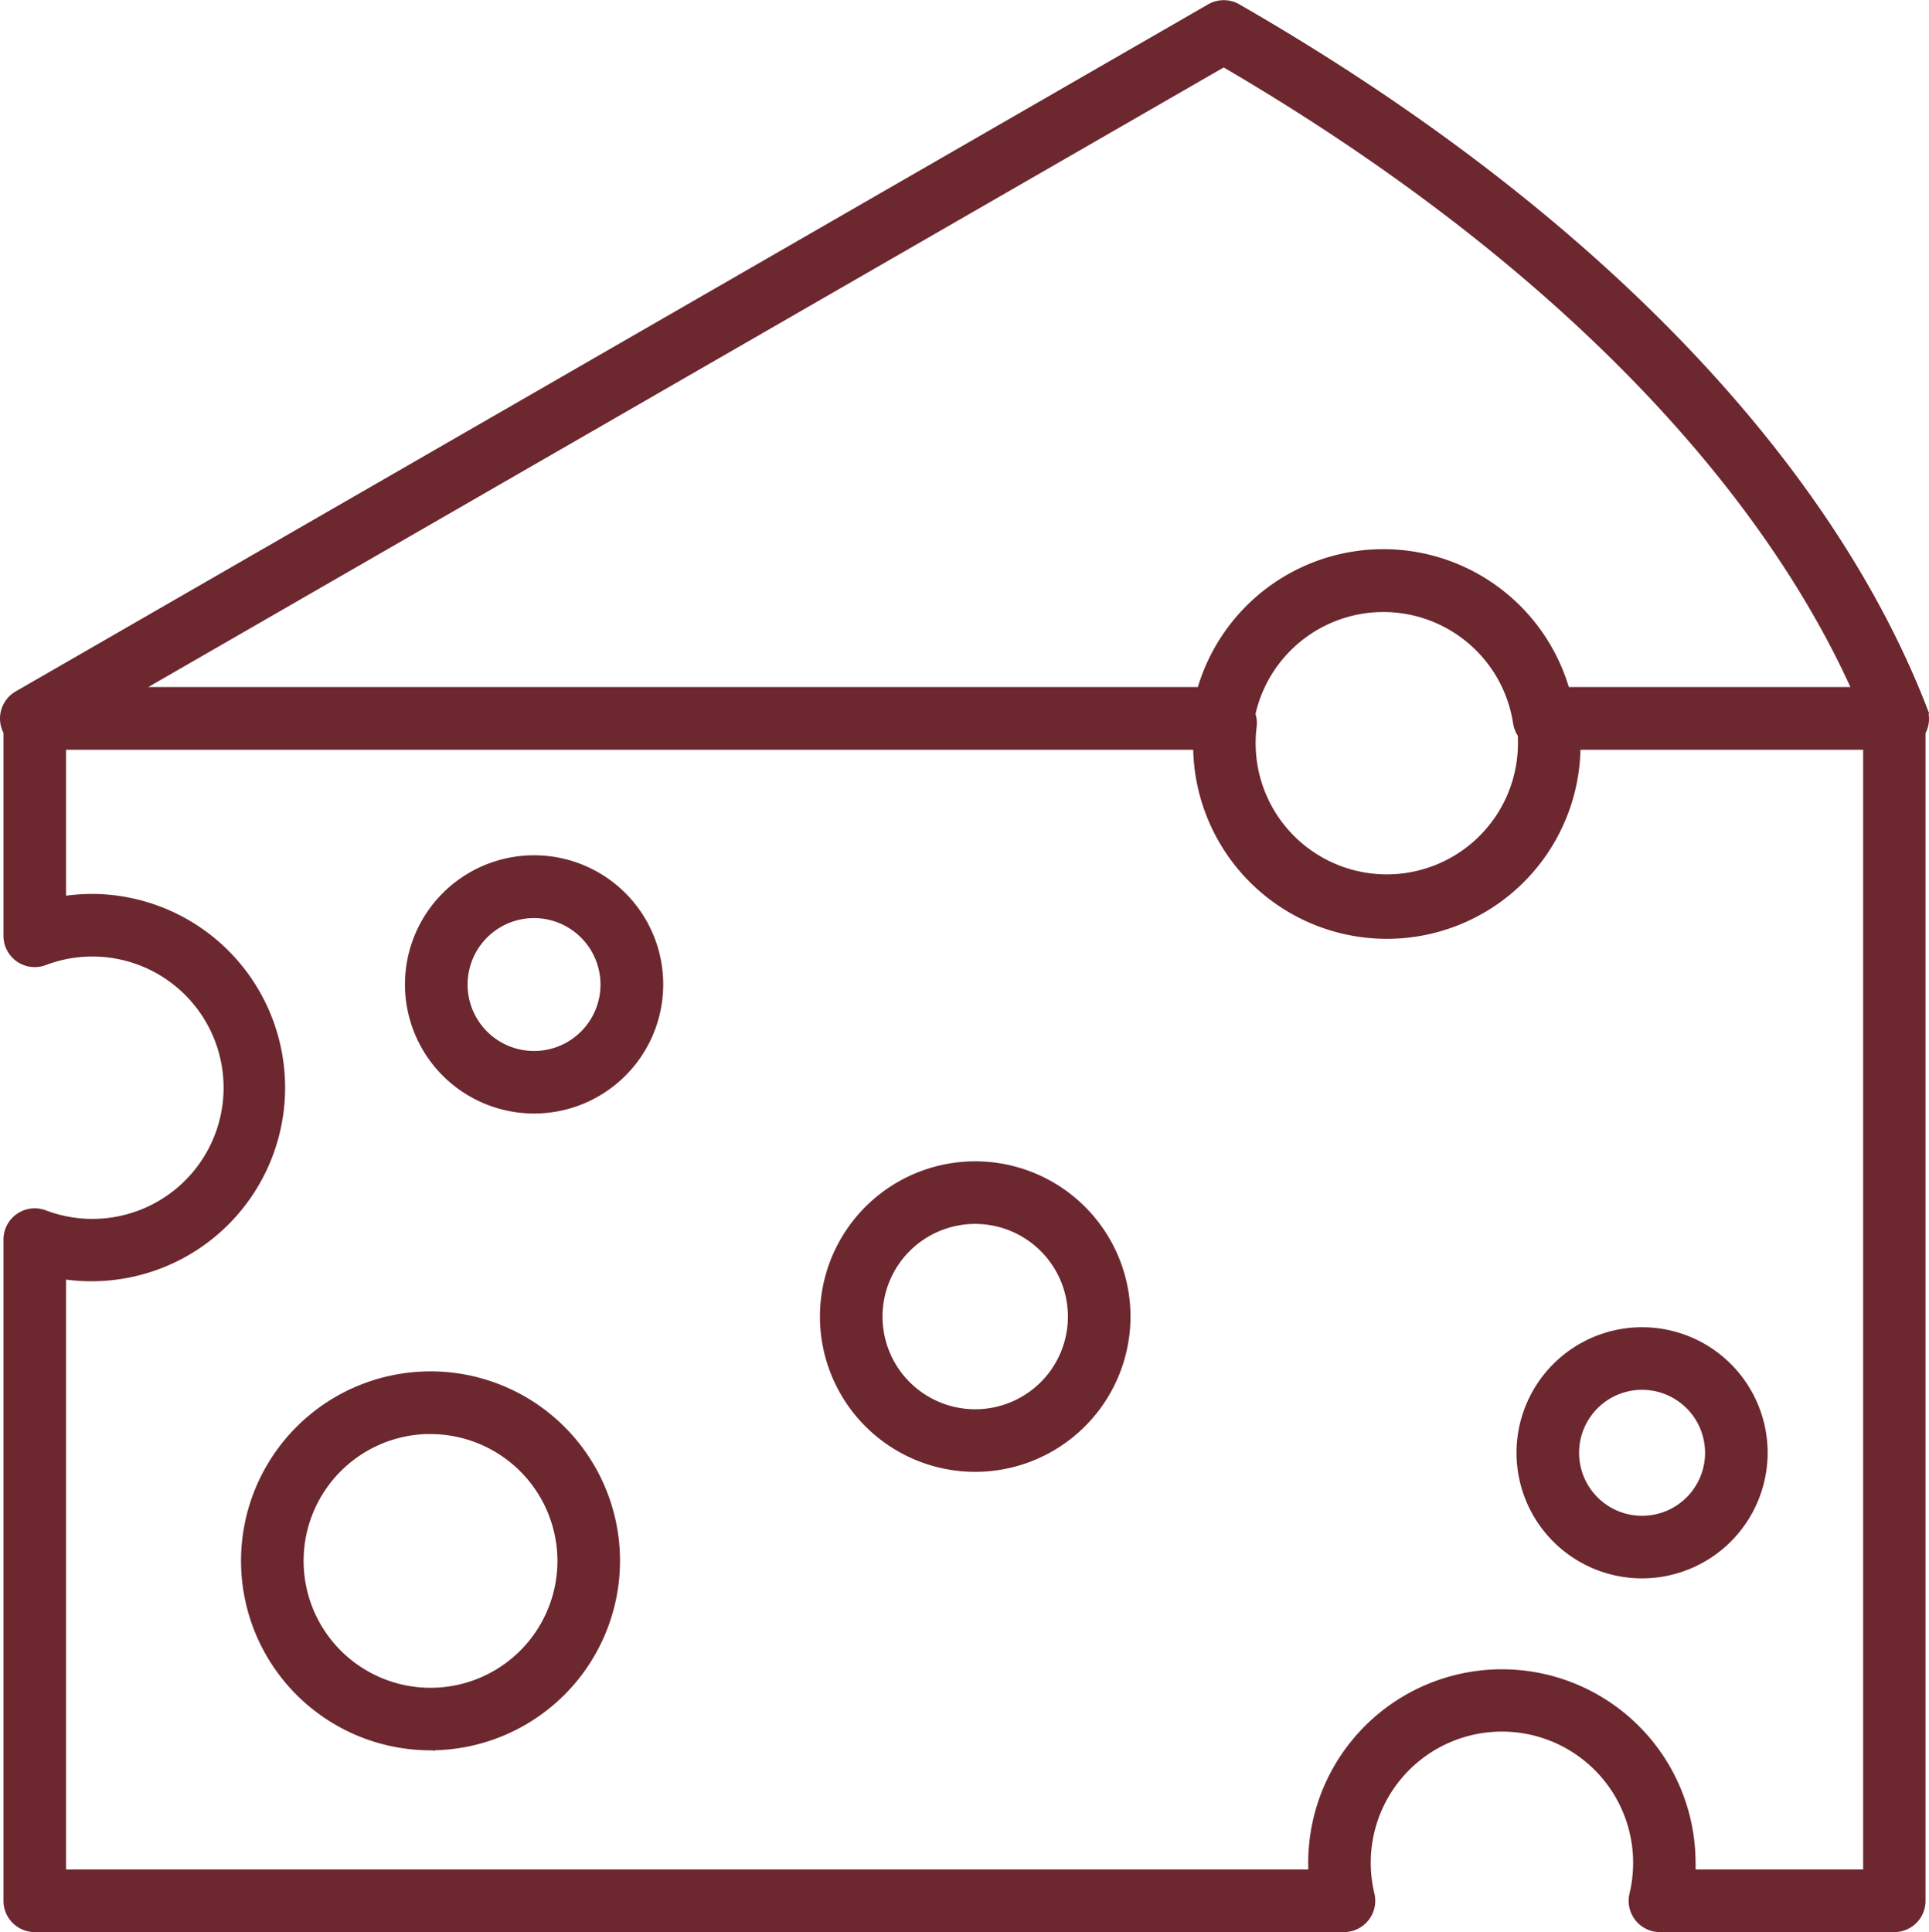
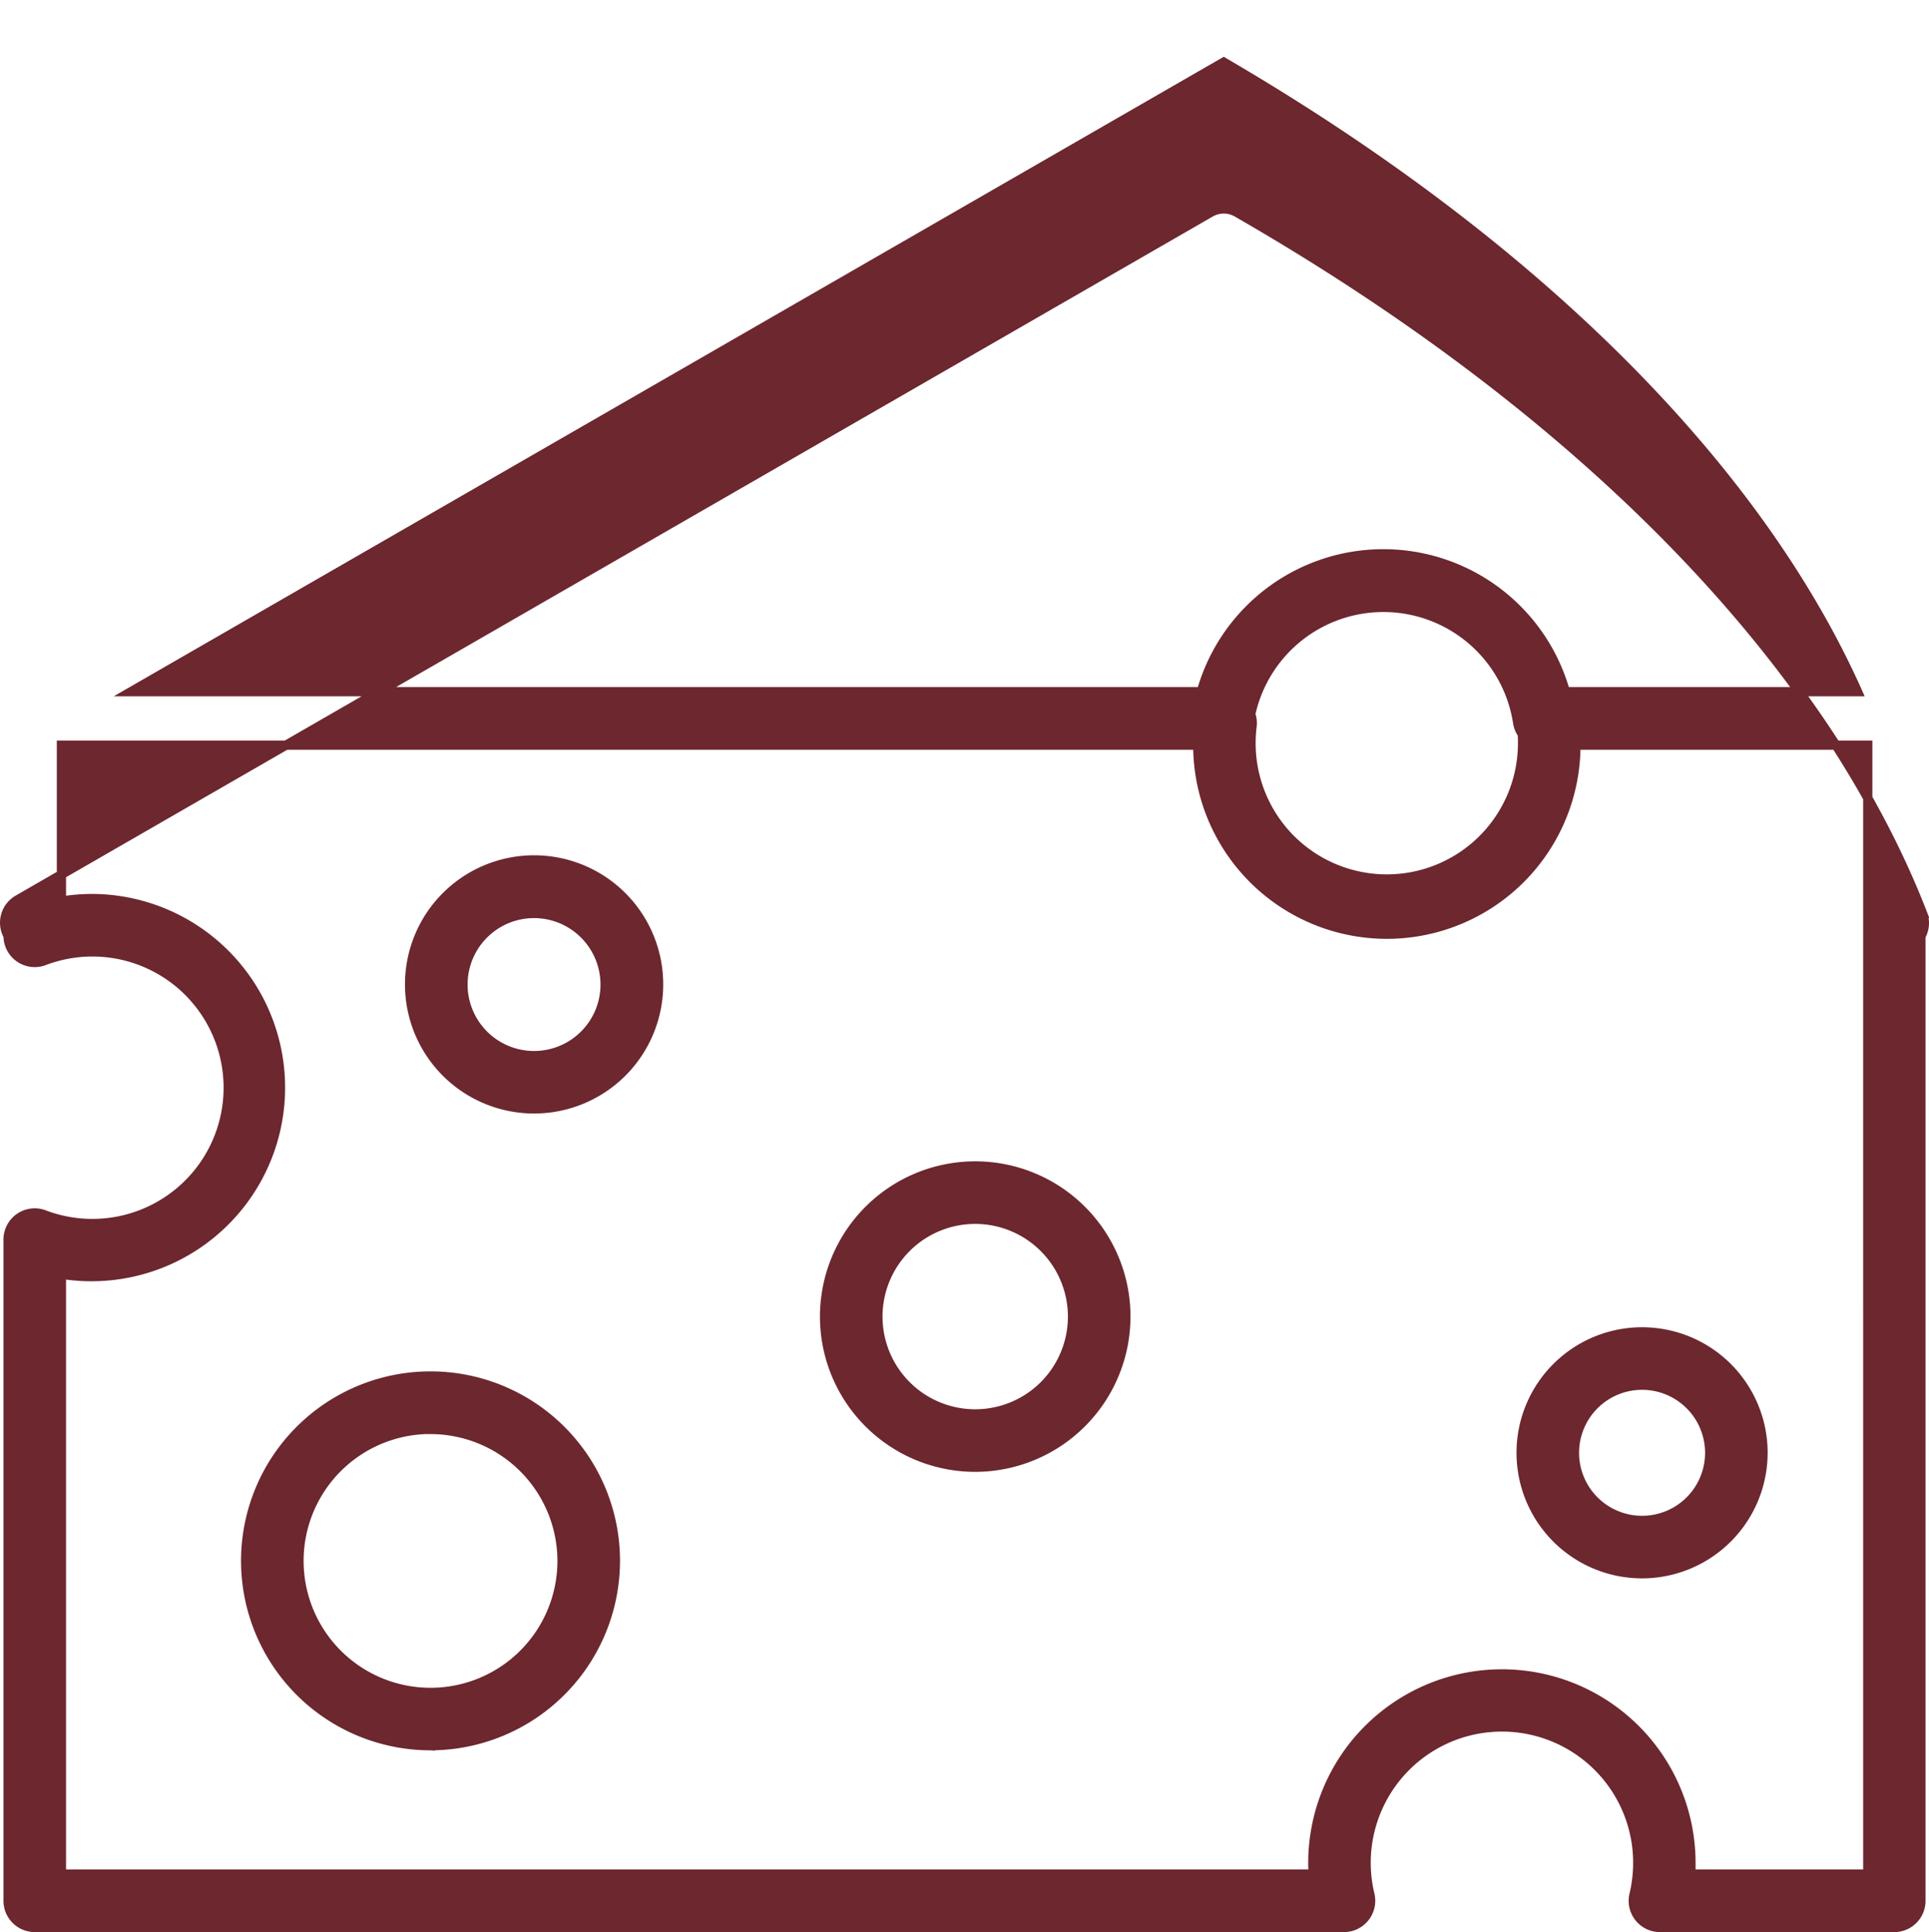
<svg xmlns="http://www.w3.org/2000/svg" id="Ebene_1" data-name="Ebene 1" viewBox="0 0 418.31 419">
  <defs>
    <style>.cls-1{fill:#6c272f;stroke:#6c272f;stroke-miterlimit:10;stroke-width:2px;}</style>
  </defs>
-   <path class="cls-1" d="M455,447H404.15a5.78,5.78,0,0,1-5.63-7.13,29.85,29.85,0,0,0,.81-6.86,29.45,29.45,0,1,0-58.08,6.86,5.79,5.79,0,0,1-5.63,7.13H51.72a5.79,5.79,0,0,1-5.79-5.79V297.83a5.78,5.78,0,0,1,7.84-5.41,29.45,29.45,0,1,0,0-55.07,5.78,5.78,0,0,1-7.84-5.4V187.67a5.71,5.71,0,0,1-.55-1.35,5.78,5.78,0,0,1,2.7-6.51l258.59-149a5.77,5.77,0,0,1,5.77,0c74.46,42.82,127.25,96.79,148.66,152a5.76,5.76,0,0,1-.36,4.93V441.21A5.78,5.78,0,0,1,455,447Zm-44.13-11.57h38.34V190.6H385.92a41,41,0,0,1-82,0H57.5v33.81a41.83,41.83,0,0,1,6.72-.55,41,41,0,1,1-6.72,81.48V435.43H328.94c-.05-.81-.07-1.61-.07-2.42a41,41,0,0,1,82,0C410.9,433.82,410.87,434.62,410.83,435.43ZM315.4,183.87a5.79,5.79,0,0,1,.29,2.67,29.16,29.16,0,0,0-.22,3.64,29.44,29.44,0,1,0,58.88,0c0-.66,0-1.32-.07-2a5.82,5.82,0,0,1-1-2.5,29.45,29.45,0,0,0-57.87-1.82Zm-5.85-141.4L72.59,179h232.1a41,41,0,0,1,78.94,0H447C425,129.75,376.63,81.61,309.55,42.47Zm-172,365.11a40.09,40.09,0,1,1,40.08-40.08A40.13,40.13,0,0,1,137.54,407.58Zm0-68.6a28.52,28.52,0,1,0,28.51,28.52A28.55,28.55,0,0,0,137.54,339Zm262.72,31.31a26.23,26.23,0,1,1,26.23-26.23A26.26,26.26,0,0,1,400.26,370.29Zm0-40.89a14.66,14.66,0,1,0,14.66,14.66A14.67,14.67,0,0,0,400.26,329.4Zm-144.6,17.79a32.67,32.67,0,1,1,32.66-32.67A32.7,32.7,0,0,1,255.66,347.19Zm0-53.77a21.1,21.1,0,1,0,21.09,21.1A21.12,21.12,0,0,0,255.66,293.42ZM160,269.48a27,27,0,1,1,27-27A27,27,0,0,1,160,269.48Zm0-42.38a15.41,15.41,0,1,0,15.4,15.4A15.43,15.43,0,0,0,160,227.1Z" transform="translate(-44.18 -29)" />
+   <path class="cls-1" d="M455,447H404.15a5.78,5.78,0,0,1-5.63-7.13,29.85,29.85,0,0,0,.81-6.86,29.45,29.45,0,1,0-58.08,6.86,5.79,5.79,0,0,1-5.63,7.13H51.72a5.79,5.79,0,0,1-5.79-5.79V297.83a5.78,5.78,0,0,1,7.84-5.41,29.45,29.45,0,1,0,0-55.07,5.78,5.78,0,0,1-7.84-5.4a5.71,5.71,0,0,1-.55-1.35,5.78,5.78,0,0,1,2.7-6.51l258.59-149a5.77,5.77,0,0,1,5.77,0c74.46,42.82,127.25,96.79,148.66,152a5.76,5.76,0,0,1-.36,4.93V441.21A5.78,5.78,0,0,1,455,447Zm-44.13-11.57h38.34V190.6H385.92a41,41,0,0,1-82,0H57.5v33.81a41.83,41.83,0,0,1,6.72-.55,41,41,0,1,1-6.72,81.48V435.43H328.94c-.05-.81-.07-1.61-.07-2.42a41,41,0,0,1,82,0C410.9,433.82,410.87,434.62,410.83,435.43ZM315.4,183.87a5.79,5.79,0,0,1,.29,2.67,29.16,29.16,0,0,0-.22,3.64,29.44,29.44,0,1,0,58.88,0c0-.66,0-1.32-.07-2a5.82,5.82,0,0,1-1-2.5,29.45,29.45,0,0,0-57.87-1.82Zm-5.85-141.4L72.59,179h232.1a41,41,0,0,1,78.94,0H447C425,129.75,376.63,81.61,309.55,42.47Zm-172,365.11a40.09,40.09,0,1,1,40.08-40.08A40.13,40.13,0,0,1,137.54,407.58Zm0-68.6a28.52,28.52,0,1,0,28.51,28.52A28.55,28.55,0,0,0,137.54,339Zm262.72,31.31a26.23,26.23,0,1,1,26.23-26.23A26.26,26.26,0,0,1,400.26,370.29Zm0-40.89a14.66,14.66,0,1,0,14.66,14.66A14.67,14.67,0,0,0,400.26,329.4Zm-144.6,17.79a32.67,32.67,0,1,1,32.66-32.67A32.7,32.7,0,0,1,255.66,347.19Zm0-53.77a21.1,21.1,0,1,0,21.09,21.1A21.12,21.12,0,0,0,255.66,293.42ZM160,269.48a27,27,0,1,1,27-27A27,27,0,0,1,160,269.48Zm0-42.38a15.41,15.41,0,1,0,15.4,15.4A15.43,15.43,0,0,0,160,227.1Z" transform="translate(-44.18 -29)" />
</svg>